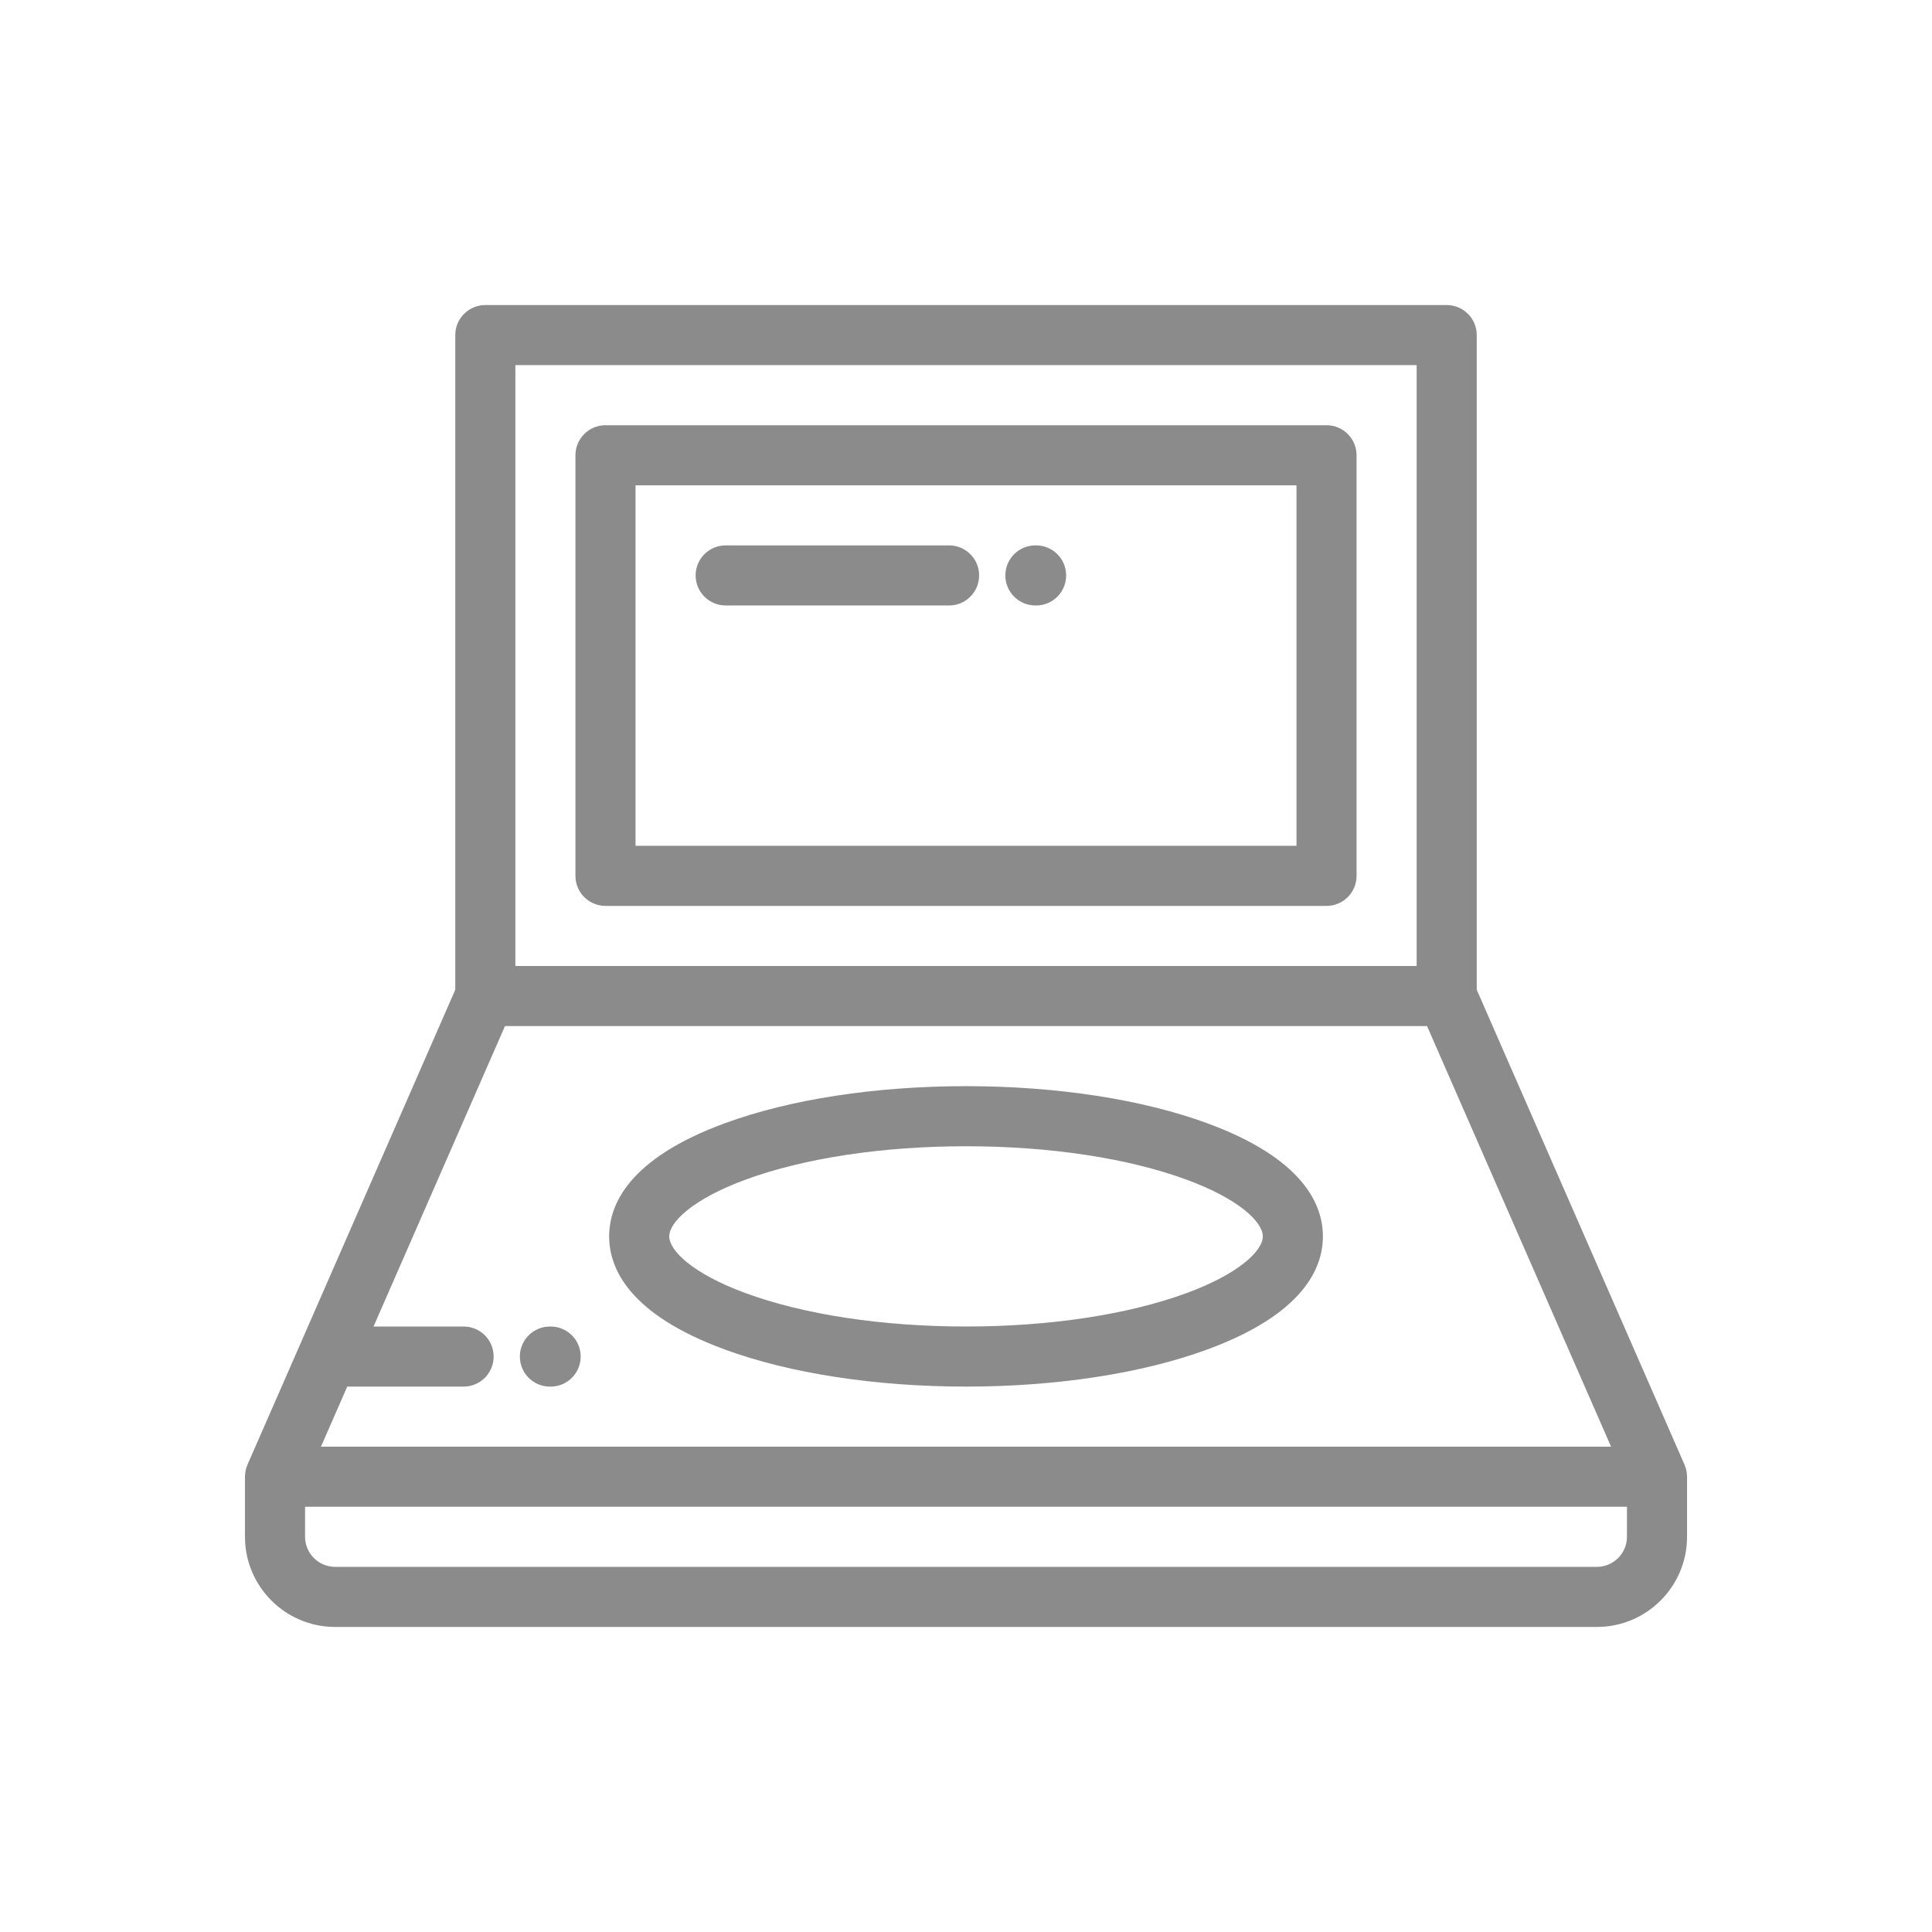
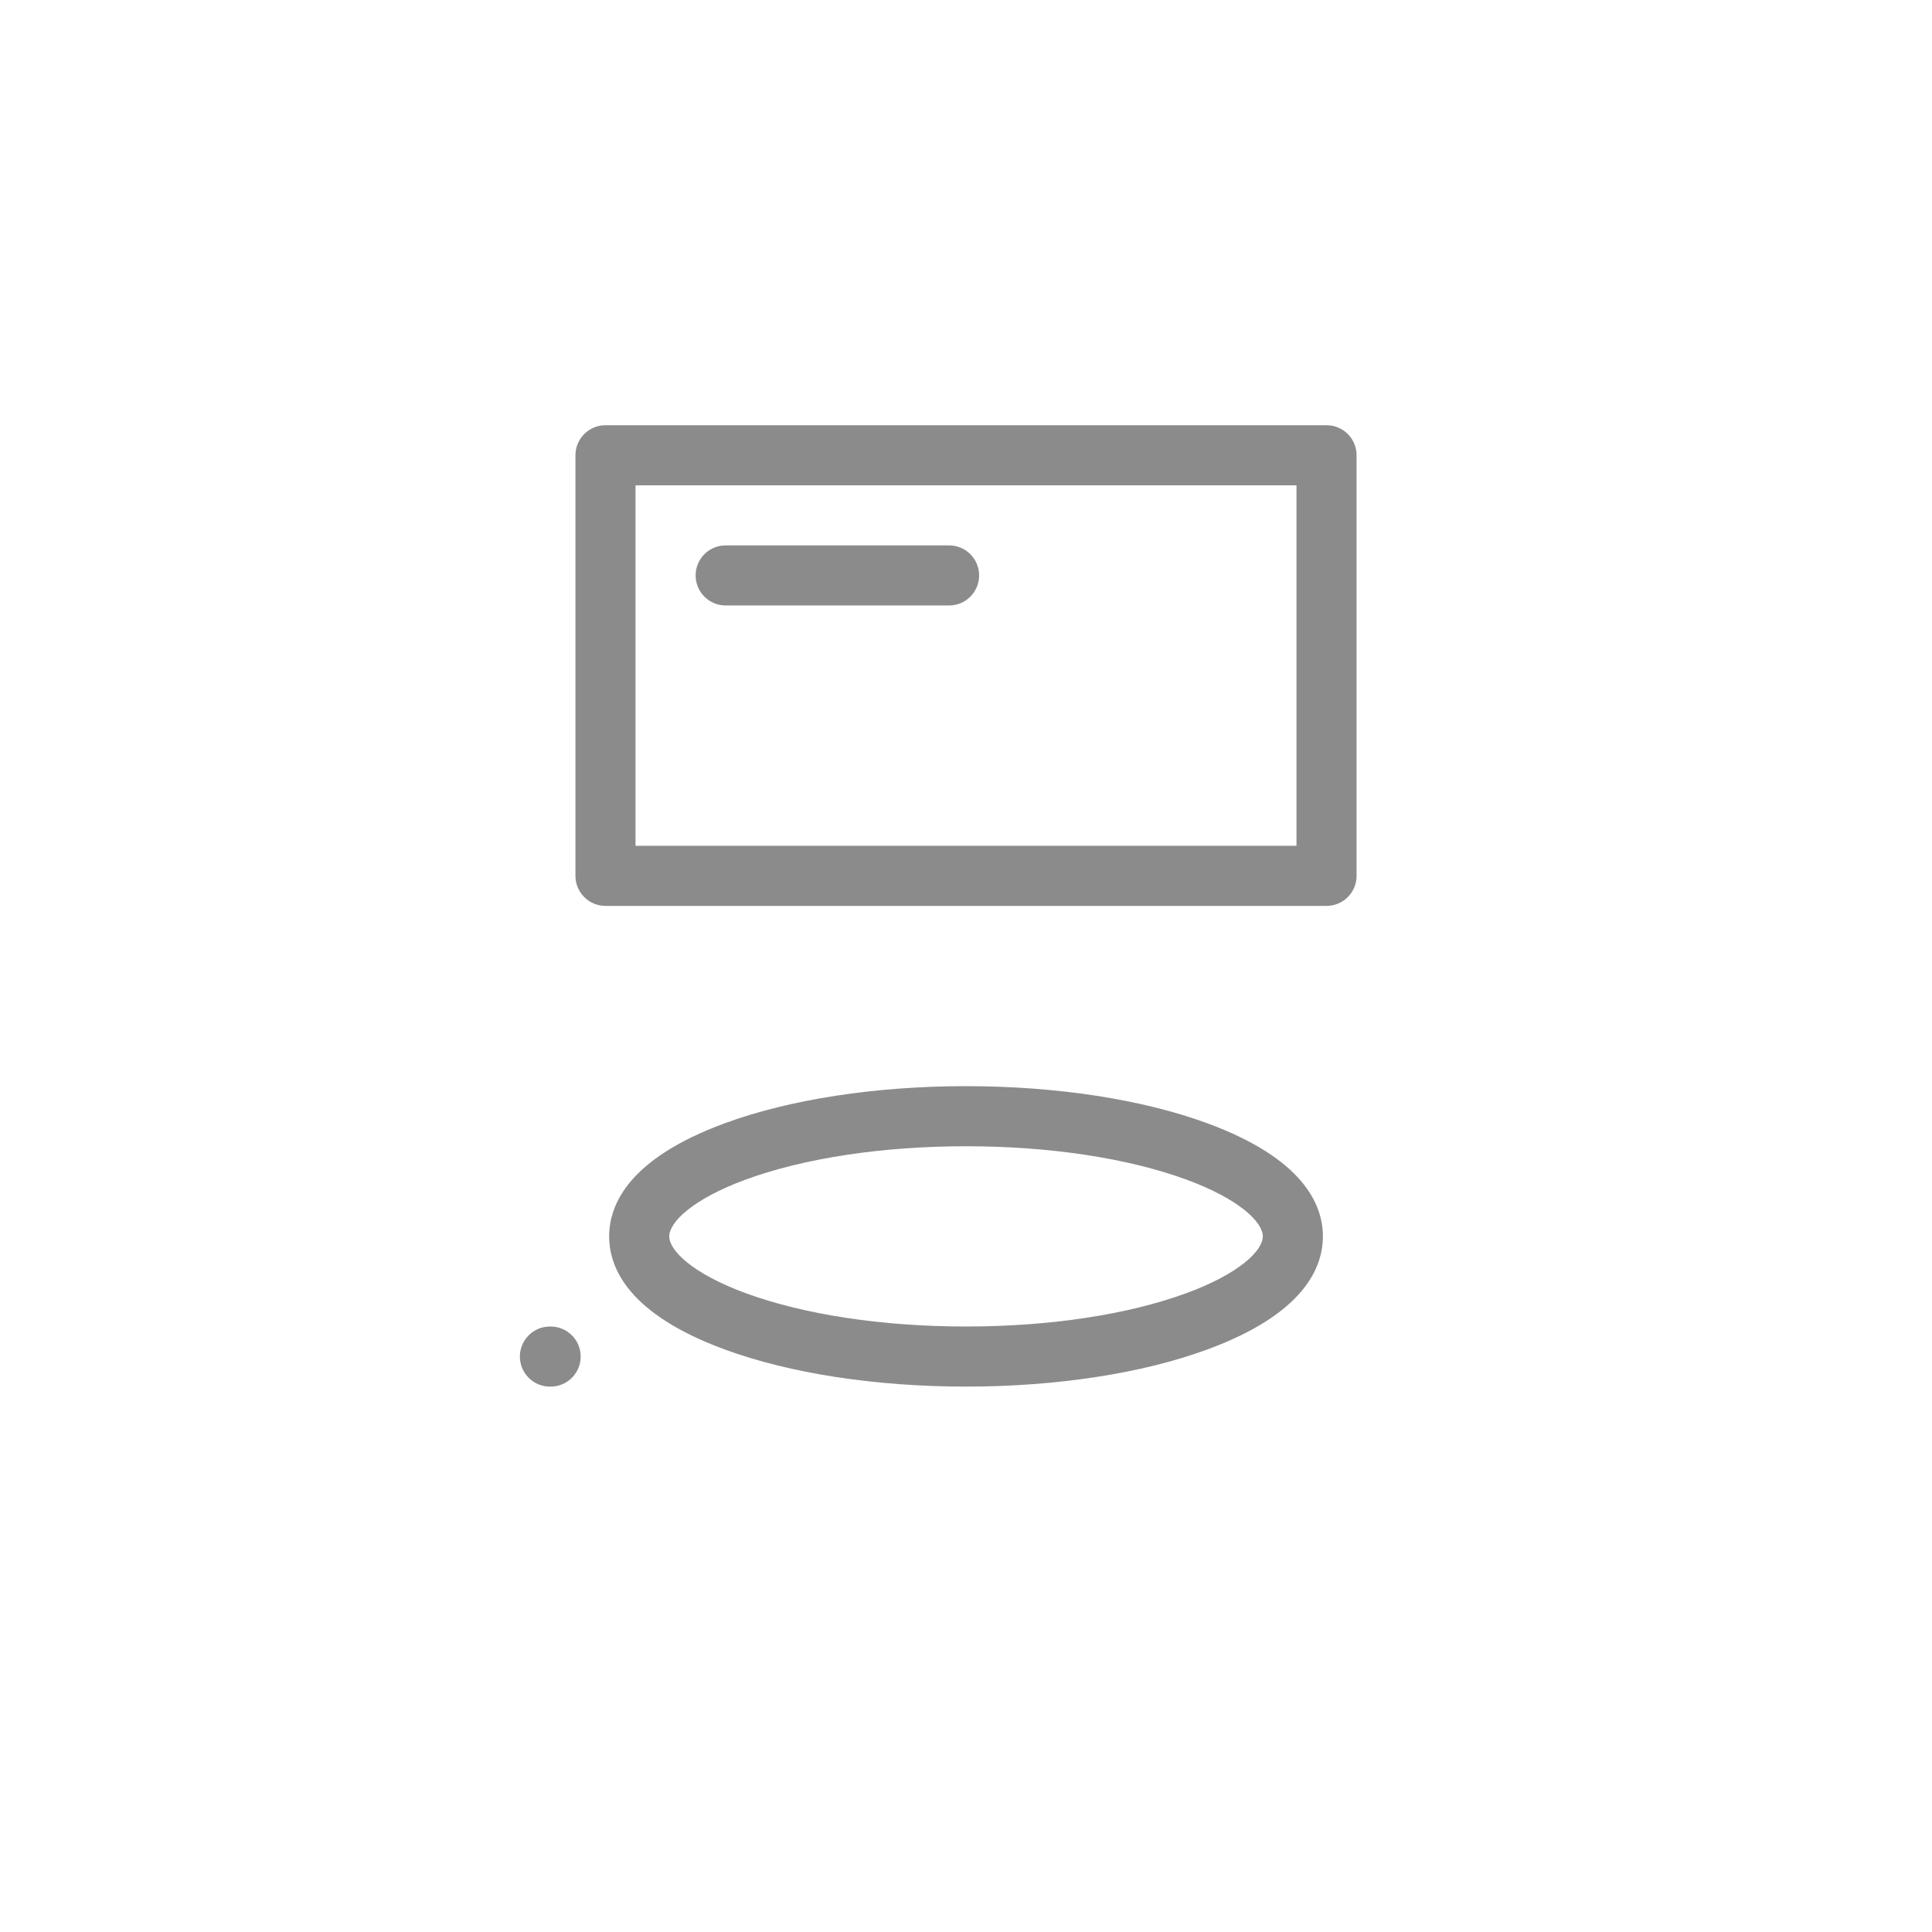
<svg xmlns="http://www.w3.org/2000/svg" width="665" height="665" viewBox="0 0 665 665" fill="none">
-   <path d="M356.63 187.723H356.384C350.672 187.723 346.043 192.353 346.043 198.064C346.043 203.775 350.674 208.406 356.384 208.406H356.63C362.343 208.406 366.972 203.774 366.972 198.064C366.972 192.353 362.342 187.723 356.63 187.723Z" fill="#8b8b8b33" />
  <path d="M326.676 187.723H249.775C244.062 187.723 239.434 192.353 239.434 198.064C239.434 203.775 244.064 208.406 249.775 208.406H326.676C332.389 208.406 337.018 203.774 337.018 198.064C337.019 192.353 332.389 187.723 326.676 187.723Z" fill="#8b8b8b33" />
  <path d="M456.595 146.362H208.412C202.7 146.362 198.07 150.992 198.07 156.704V301.472C198.07 307.182 202.701 311.814 208.412 311.814H456.594C462.306 311.814 466.935 307.182 466.935 301.472V156.705C466.937 150.992 462.307 146.362 456.595 146.362ZM218.753 291.132V167.046H446.253V291.131H218.753V291.132Z" fill="#8b8b8b33" />
  <path d="M415.559 386.633C393.157 378.395 363.663 373.859 332.509 373.859C301.354 373.859 271.86 378.396 249.457 386.633C216.574 398.725 209.672 414.48 209.672 425.567C209.672 436.652 216.573 452.405 249.458 464.495C271.86 472.734 301.355 477.271 332.509 477.271C363.662 477.271 393.156 472.734 415.559 464.495C448.442 452.405 455.345 436.651 455.345 425.567C455.345 414.48 448.442 398.727 415.559 386.633ZM408.421 445.086C388.247 452.504 361.288 456.589 332.509 456.589C303.731 456.589 276.771 452.503 256.597 445.086C238.471 438.421 230.358 430.48 230.358 425.568C230.358 420.654 238.473 412.711 256.599 406.046C276.772 398.627 303.732 394.543 332.51 394.543C361.289 394.543 388.248 398.628 408.422 406.046C426.548 412.711 434.663 420.654 434.663 425.568C434.662 430.48 426.547 438.42 408.421 445.086Z" fill="#8b8b8b33" />
-   <path d="M580.673 508.061C580.67 507.919 580.66 507.78 580.653 507.639C580.635 507.37 580.608 507.104 580.572 506.839C580.555 506.718 580.539 506.595 580.515 506.472C580.456 506.147 580.384 505.827 580.296 505.514C580.279 505.453 580.267 505.393 580.249 505.332C580.131 504.935 579.991 504.549 579.829 504.176C579.825 504.167 579.823 504.158 579.818 504.15L508.3 340.676V115.341C508.3 109.629 503.669 105 497.959 105H167.049C161.336 105 156.708 109.63 156.708 115.341V340.677L85.187 504.151C85.183 504.159 85.181 504.169 85.176 504.177C85.015 504.55 84.875 504.936 84.757 505.333C84.738 505.394 84.727 505.454 84.71 505.515C84.622 505.828 84.549 506.147 84.49 506.473C84.47 506.596 84.452 506.719 84.434 506.84C84.397 507.105 84.37 507.371 84.353 507.64C84.344 507.781 84.335 507.921 84.333 508.062C84.331 508.139 84.32 508.216 84.32 508.295V528.977C84.32 546.083 98.237 560 115.343 560H549.663C566.768 560 580.685 546.083 580.685 528.977V508.295C580.685 508.216 580.674 508.139 580.673 508.061ZM177.392 125.683H487.617V332.499H177.392V125.683ZM119.522 477.272H159.573C165.285 477.272 169.914 472.64 169.914 466.931C169.914 461.219 165.284 456.59 159.573 456.59H128.571L173.813 353.183H491.194L554.531 497.954H110.474L119.522 477.272ZM560.001 528.977C560.001 534.677 555.364 539.316 549.663 539.316H115.343C109.642 539.316 105.004 534.677 105.004 528.977V518.637H560.001V528.977Z" fill="#8b8b8b33" />
  <path d="M189.531 456.593H189.283C183.572 456.593 178.941 461.223 178.941 466.934C178.941 472.643 183.573 477.275 189.283 477.275H189.531C195.243 477.275 199.872 472.643 199.872 466.934C199.873 461.222 195.244 456.593 189.531 456.593Z" fill="#8b8b8b33" />
</svg>